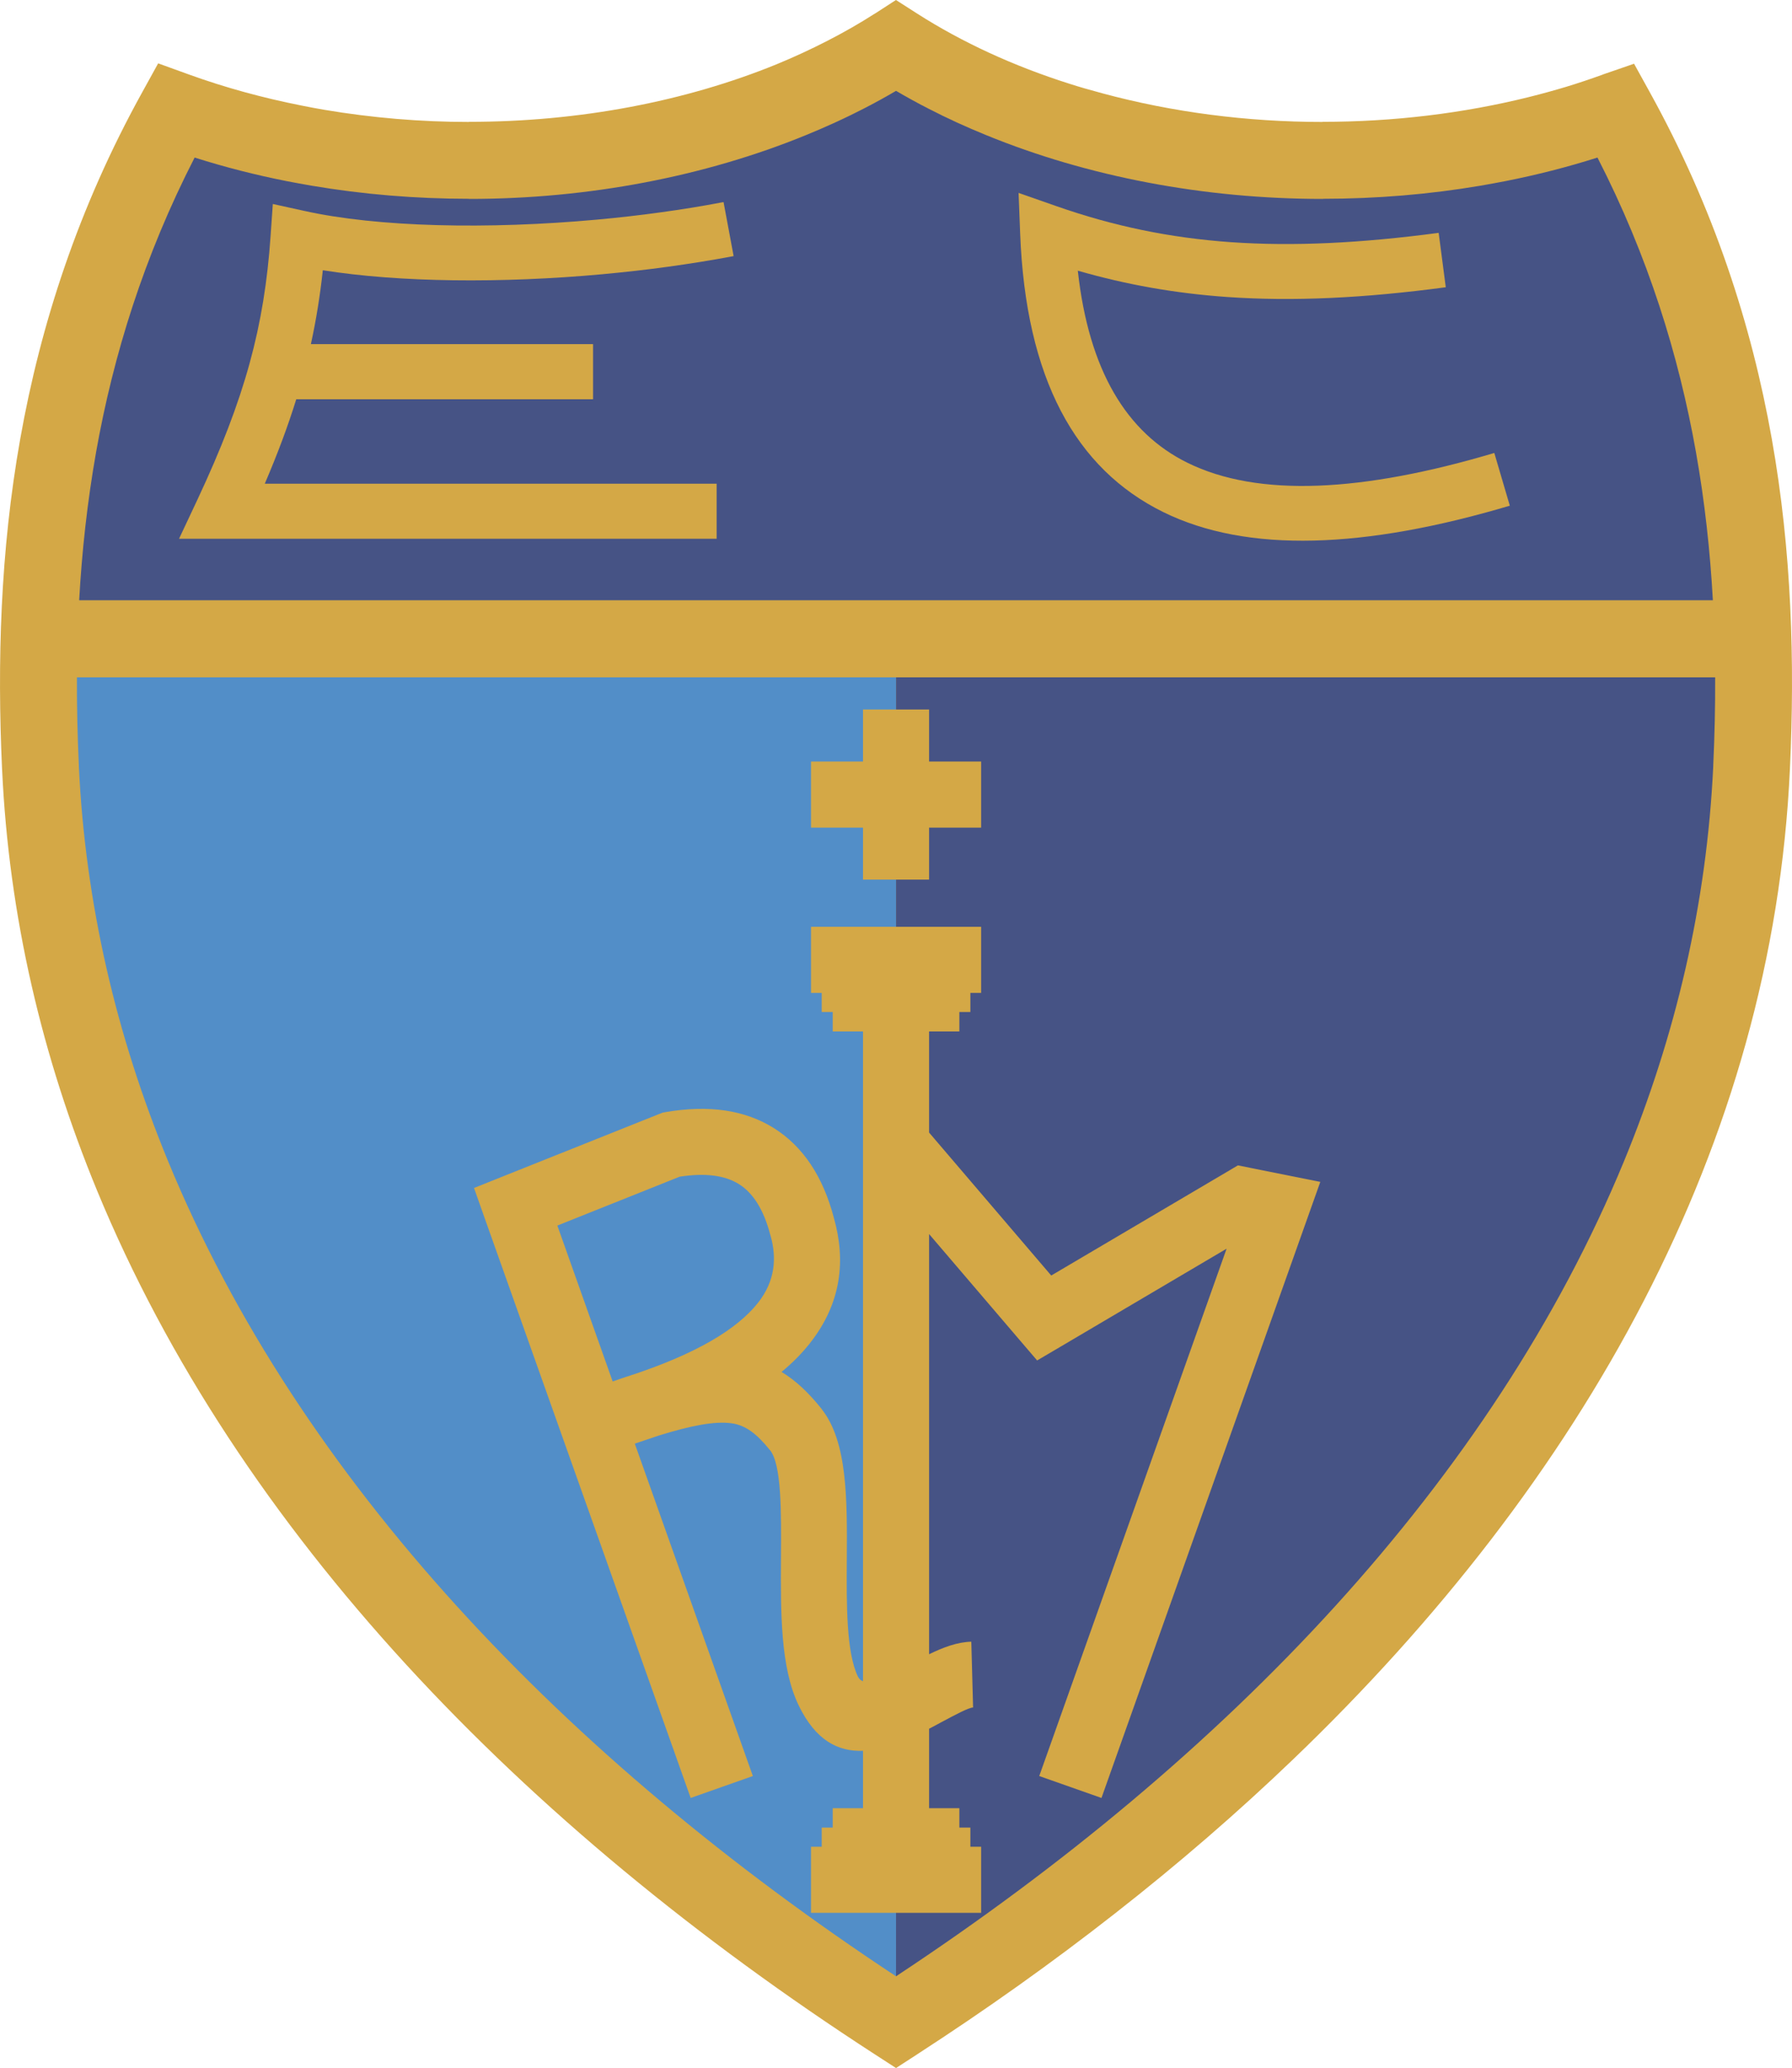
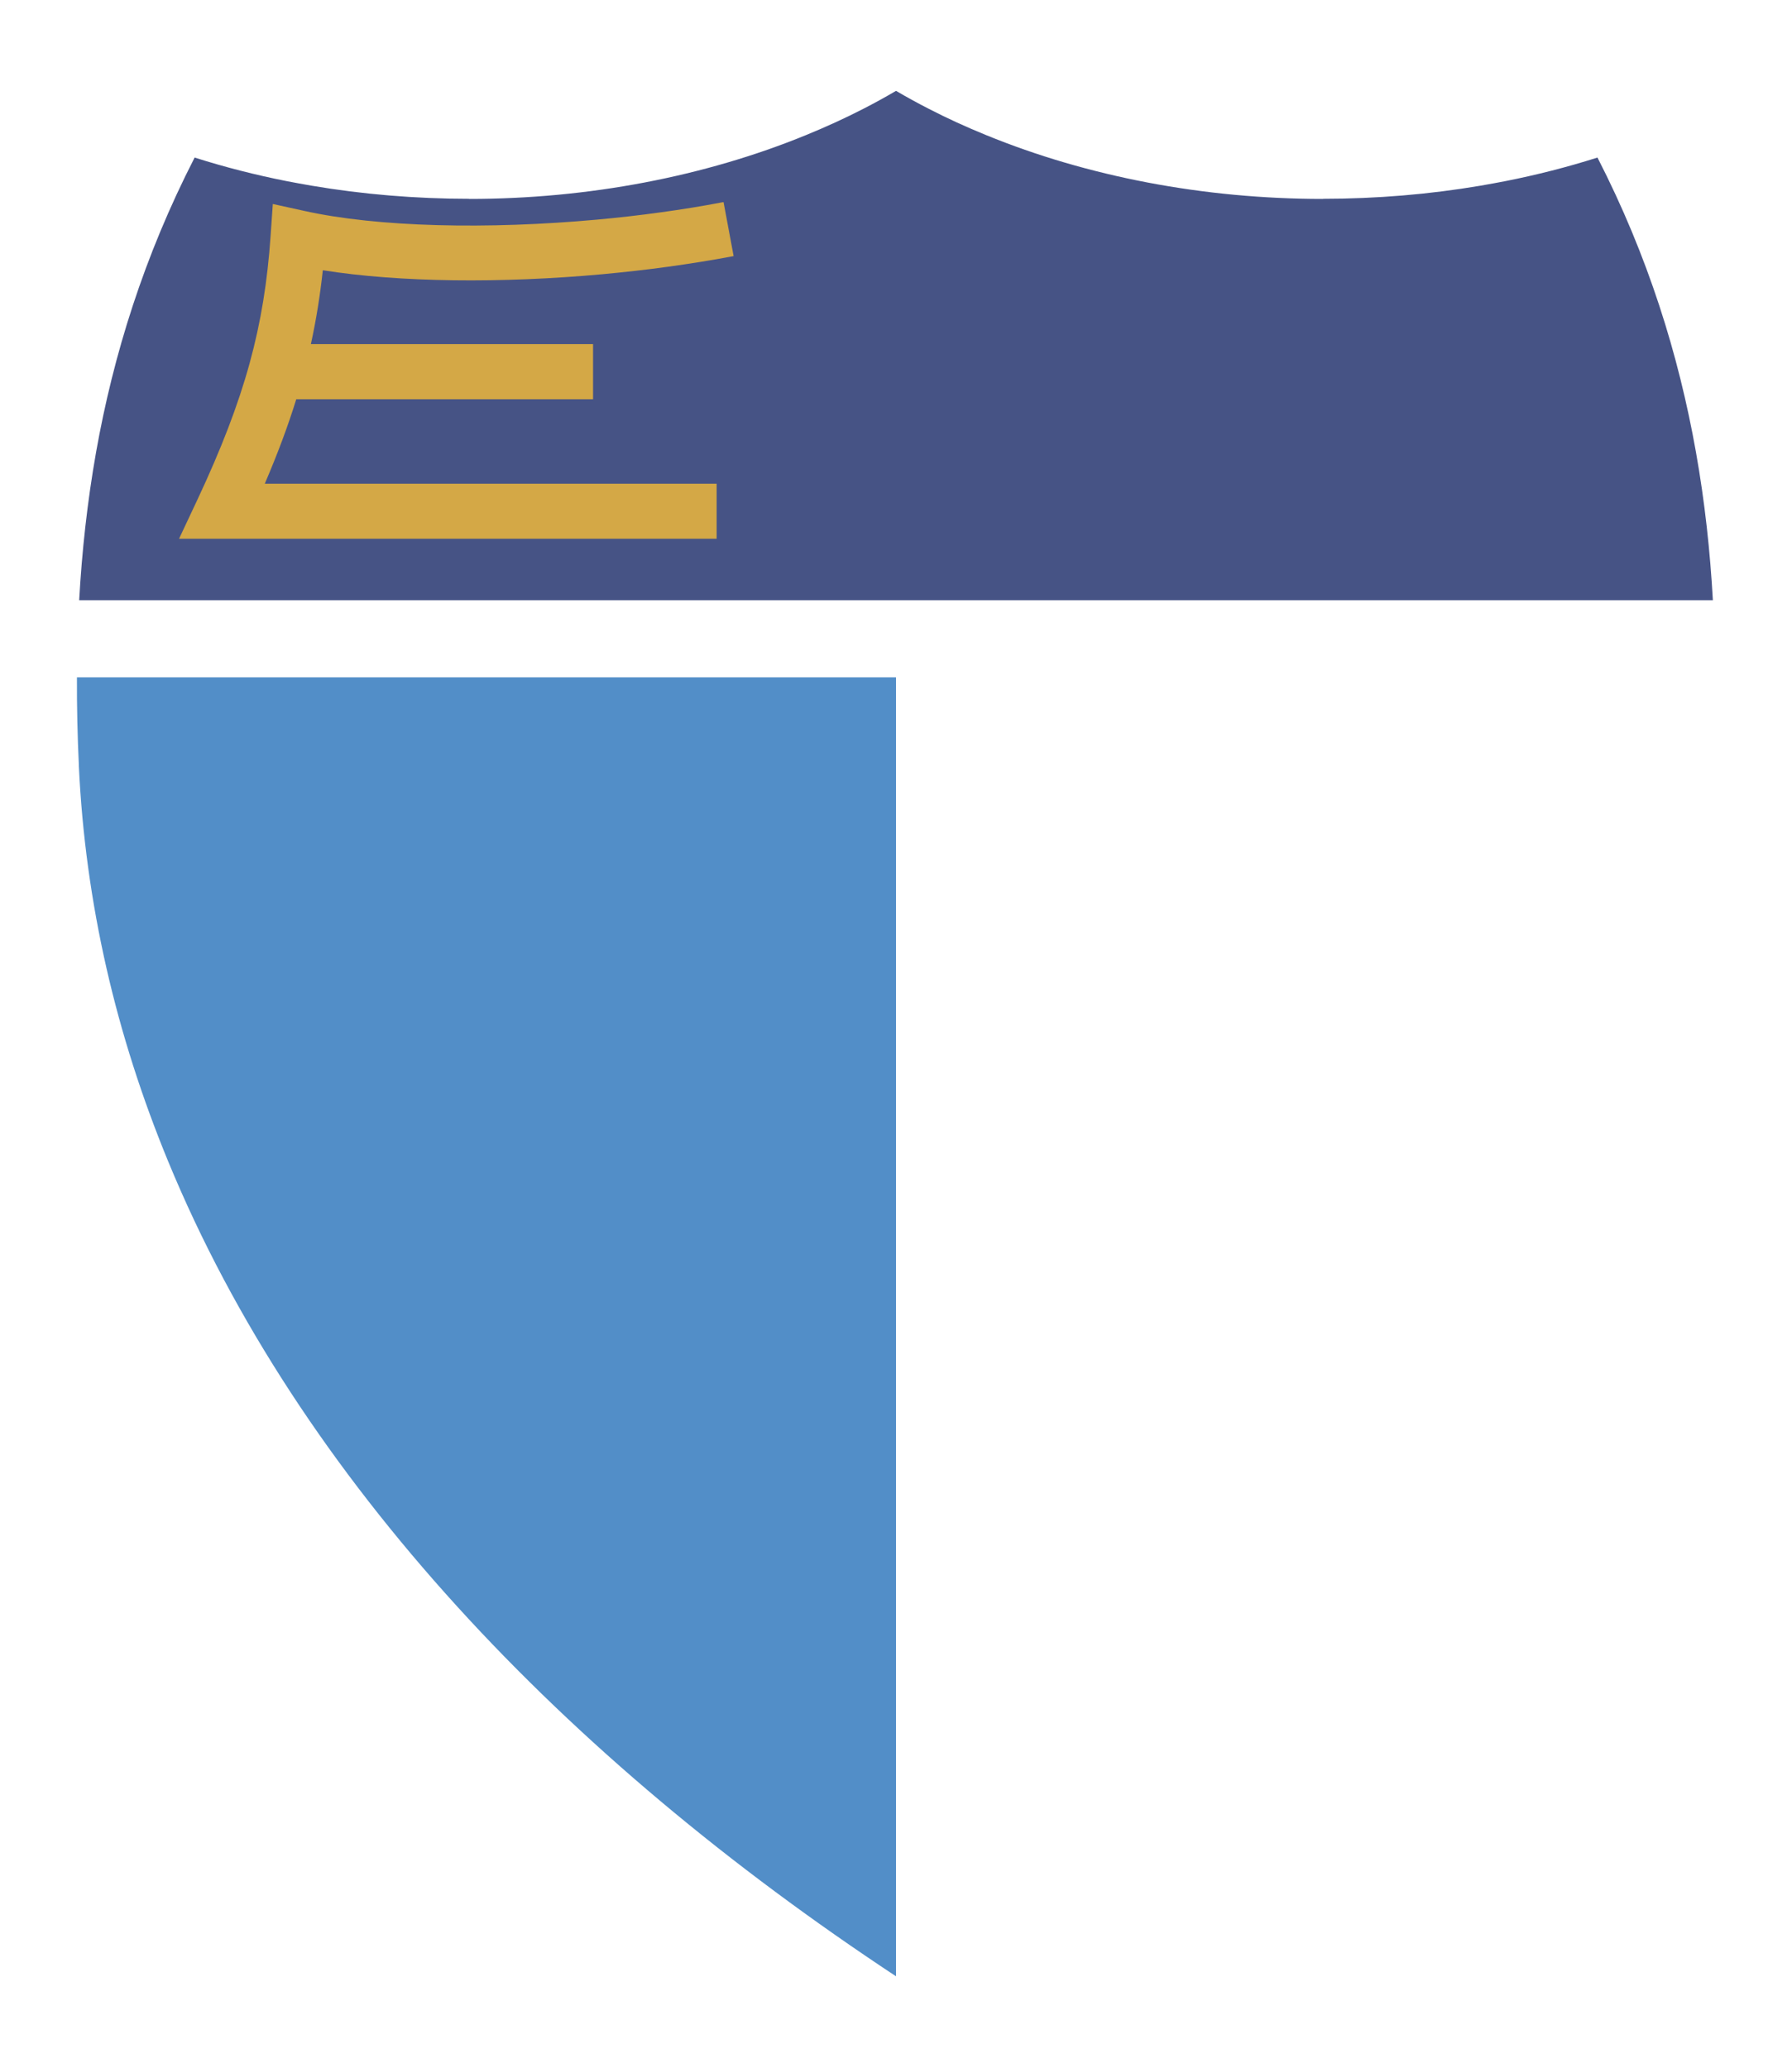
<svg xmlns="http://www.w3.org/2000/svg" clip-rule="evenodd" fill-rule="evenodd" stroke-linejoin="round" stroke-miterlimit="2" viewBox="163.017 65 233.966 270.001">
  <g fill-rule="nonzero" transform="matrix(2.066 0 0 2.066 162.24 63.644)">
-     <path d="m58.375 130.453-.051.035-1.324.856-1.324-.856c-22.375-14.488-40.285-33.058-49.164-54.59-1.739-4.218-3.133-8.554-4.145-12.992-1.012-4.437-1.644-8.984-1.859-13.625l-.004-.054c-.305-6.696-.117-13.7 1.152-20.844 1.282-7.207 3.653-14.567 7.711-21.903l1.004-1.82 1.953.707c2.246.813 4.629 1.469 7.098 1.957.543.11 1.027.199 1.445.27 3.004.508 6.082.769 9.156.769v-.008h.016c6.93 0 13.645-1.281 19.422-3.64 1.07-.442 2.152-.938 3.234-1.496 1.032-.531 2.032-1.102 2.985-1.715v.004l1.316-.852 1.317.844c2.867 1.836 6.128 3.332 9.648 4.449.594.192 1.297.395 2.102.61 4.39 1.183 9.101 1.804 13.89 1.804v-.008h.008c4.473 0 8.883-.535 13.019-1.562.848-.211 1.637-.43 2.375-.652.747-.227 1.516-.485 2.305-.77l.039-.019.016-.004 1.926-.664.992 1.796c4.058 7.336 6.43 14.696 7.711 21.903 1.269 7.144 1.457 14.148 1.148 20.844-1.086 23.785-13.074 45.019-31.367 62.582-3.523 3.382-7.297 6.644-11.285 9.765-3.973 3.114-8.137 6.074-12.465 8.879" fill="#d4a846" />
    <path d="m5.379 38.59c.172-3.082.512-6.211 1.07-9.367 1.09-6.133 3.028-12.375 6.227-18.61 1.894.602 3.836 1.098 5.812 1.489.461.089.989.187 1.582.289 3.223.547 6.567.828 9.953.828v.008h.016c7.516 0 14.867-1.414 21.25-4.024 1.289-.527 2.504-1.082 3.633-1.664.711-.363 1.406-.746 2.078-1.141.676.395 1.371.778 2.082 1.141 1.125.582 2.34 1.137 3.633 1.664 6.383 2.61 13.73 4.024 21.25 4.024h.012v-.008c3.386 0 6.734-.281 9.957-.828.593-.102 1.117-.2 1.578-.289 1.976-.391 3.922-.887 5.816-1.489 3.199 6.235 5.133 12.477 6.223 18.61.562 3.156.898 6.285 1.07 9.367z" fill="#465385" />
    <path d="m57 125.547v-82.086h-51.762c-.008 1.875.035 3.727.121 5.555v.054c.204 4.344.797 8.602 1.746 12.77.95 4.168 2.262 8.238 3.899 12.211 8.301 20.137 25.019 37.648 45.996 51.496" fill="#528ec8" />
-     <path d="m57 125.547.004-82.086h51.762c.007 1.875-.036 3.727-.121 5.555v.054c-.204 4.344-.797 8.602-1.747 12.77-.953 4.168-2.261 8.238-3.898 12.211-8.305 20.137-25.02 37.648-46 51.496" fill="#465385" />
    <g fill="#d4a846">
-       <path d="m91.742 18.809c-5.176.691-9.656.906-13.801.617-3.3-.231-6.394-.781-9.453-1.664.696 6.304 3.082 10.238 6.918 12.133 4.496 2.222 11.098 1.855 19.403-.614l.98 3.332c-9.141 2.715-16.578 3.032-21.918.395-5.519-2.727-8.676-8.414-9.027-17.621l-.098-2.539 2.402.84c3.579 1.253 7.141 2 11.024 2.273 3.93.273 8.191.066 13.121-.59z" />
      <path d="m37.855 25.887h-18.757c-.528 1.707-1.184 3.457-1.989 5.336h28.555v3.48h-33.973l1.164-2.476c1.504-3.207 2.567-5.961 3.297-8.618.723-2.629 1.129-5.195 1.325-8.05l.14-2.012 1.969.433c4.66 1.04 11.621 1.184 18.523.555 1.325-.121 2.672-.273 4.028-.461 1.312-.179 2.613-.39 3.886-.633l.079-.011.636 3.41-.078.015c-1.308.247-2.672.465-4.062.657-1.348.187-2.746.343-4.176.476-6.344.578-12.781.52-17.645-.254-.172 1.594-.418 3.129-.754 4.668h17.832z" />
-       <path d="m51.629 117.359h.676v-1.211h.695v-1.226h1.914v-3.625c-1.566.062-2.996-.649-4.07-2.879-1.153-2.391-1.133-5.871-1.114-9.262.02-3.023.04-5.953-.699-6.871l-.004.004c-.812-1.008-1.523-1.574-2.433-1.691-1.043-.137-2.492.125-4.625.789-.492.168-.985.332-1.477.5l7.461 21.004-3.93 1.386-13.027-36.668-.664-1.879 1.863-.746 9.836-3.929.223-.086.191-.035c2.727-.469 5.004-.133 6.828 1.007 1.844 1.157 3.114 3.051 3.805 5.696.742 2.625.508 5.347-1.543 7.933-.484.61-1.07 1.207-1.769 1.785.902.54 1.703 1.309 2.507 2.305l.028.035v.008c1.637 2.063 1.613 5.711 1.59 9.469-.02 2.91-.036 5.902.703 7.437.074.149.183.243.32.293v-41.066h-1.914v-1.227h-.695v-1.207h-.676v-4.179h10.75v4.179h-.68v1.207h-.695v1.227h-1.914v6.391l7.719 9.035 11.105-6.551.691-.41.778.156 2.066.414 2.364.473-.805 2.265-13.024 36.668-3.933-1.386 11.84-33.325-10.465 6.176-1.508.887-1.137-1.328-5.691-6.66v26.554c.898-.437 1.773-.769 2.668-.793l.113 4.157c-.289.011-1.121.457-2.012.933-.25.137-.504.274-.769.41v5.02h1.914v1.226h.695v1.211h.68v4.176h-10.75zm-11.656-29.703.031-.008c4.406-1.425 6.969-3.015 8.269-4.656 1.09-1.375 1.204-2.84.793-4.265l-.015-.047c-.41-1.563-1.071-2.629-1.981-3.196-.898-.562-2.144-.714-3.742-.468l-7.73 3.089 3.496 9.852c.301-.102.586-.207.879-.301zm14.941-31.414v-3.285h-3.285v-4.176h3.285v-3.289h4.176v3.289h3.289v4.176h-3.289v3.285z" />
    </g>
  </g>
</svg>